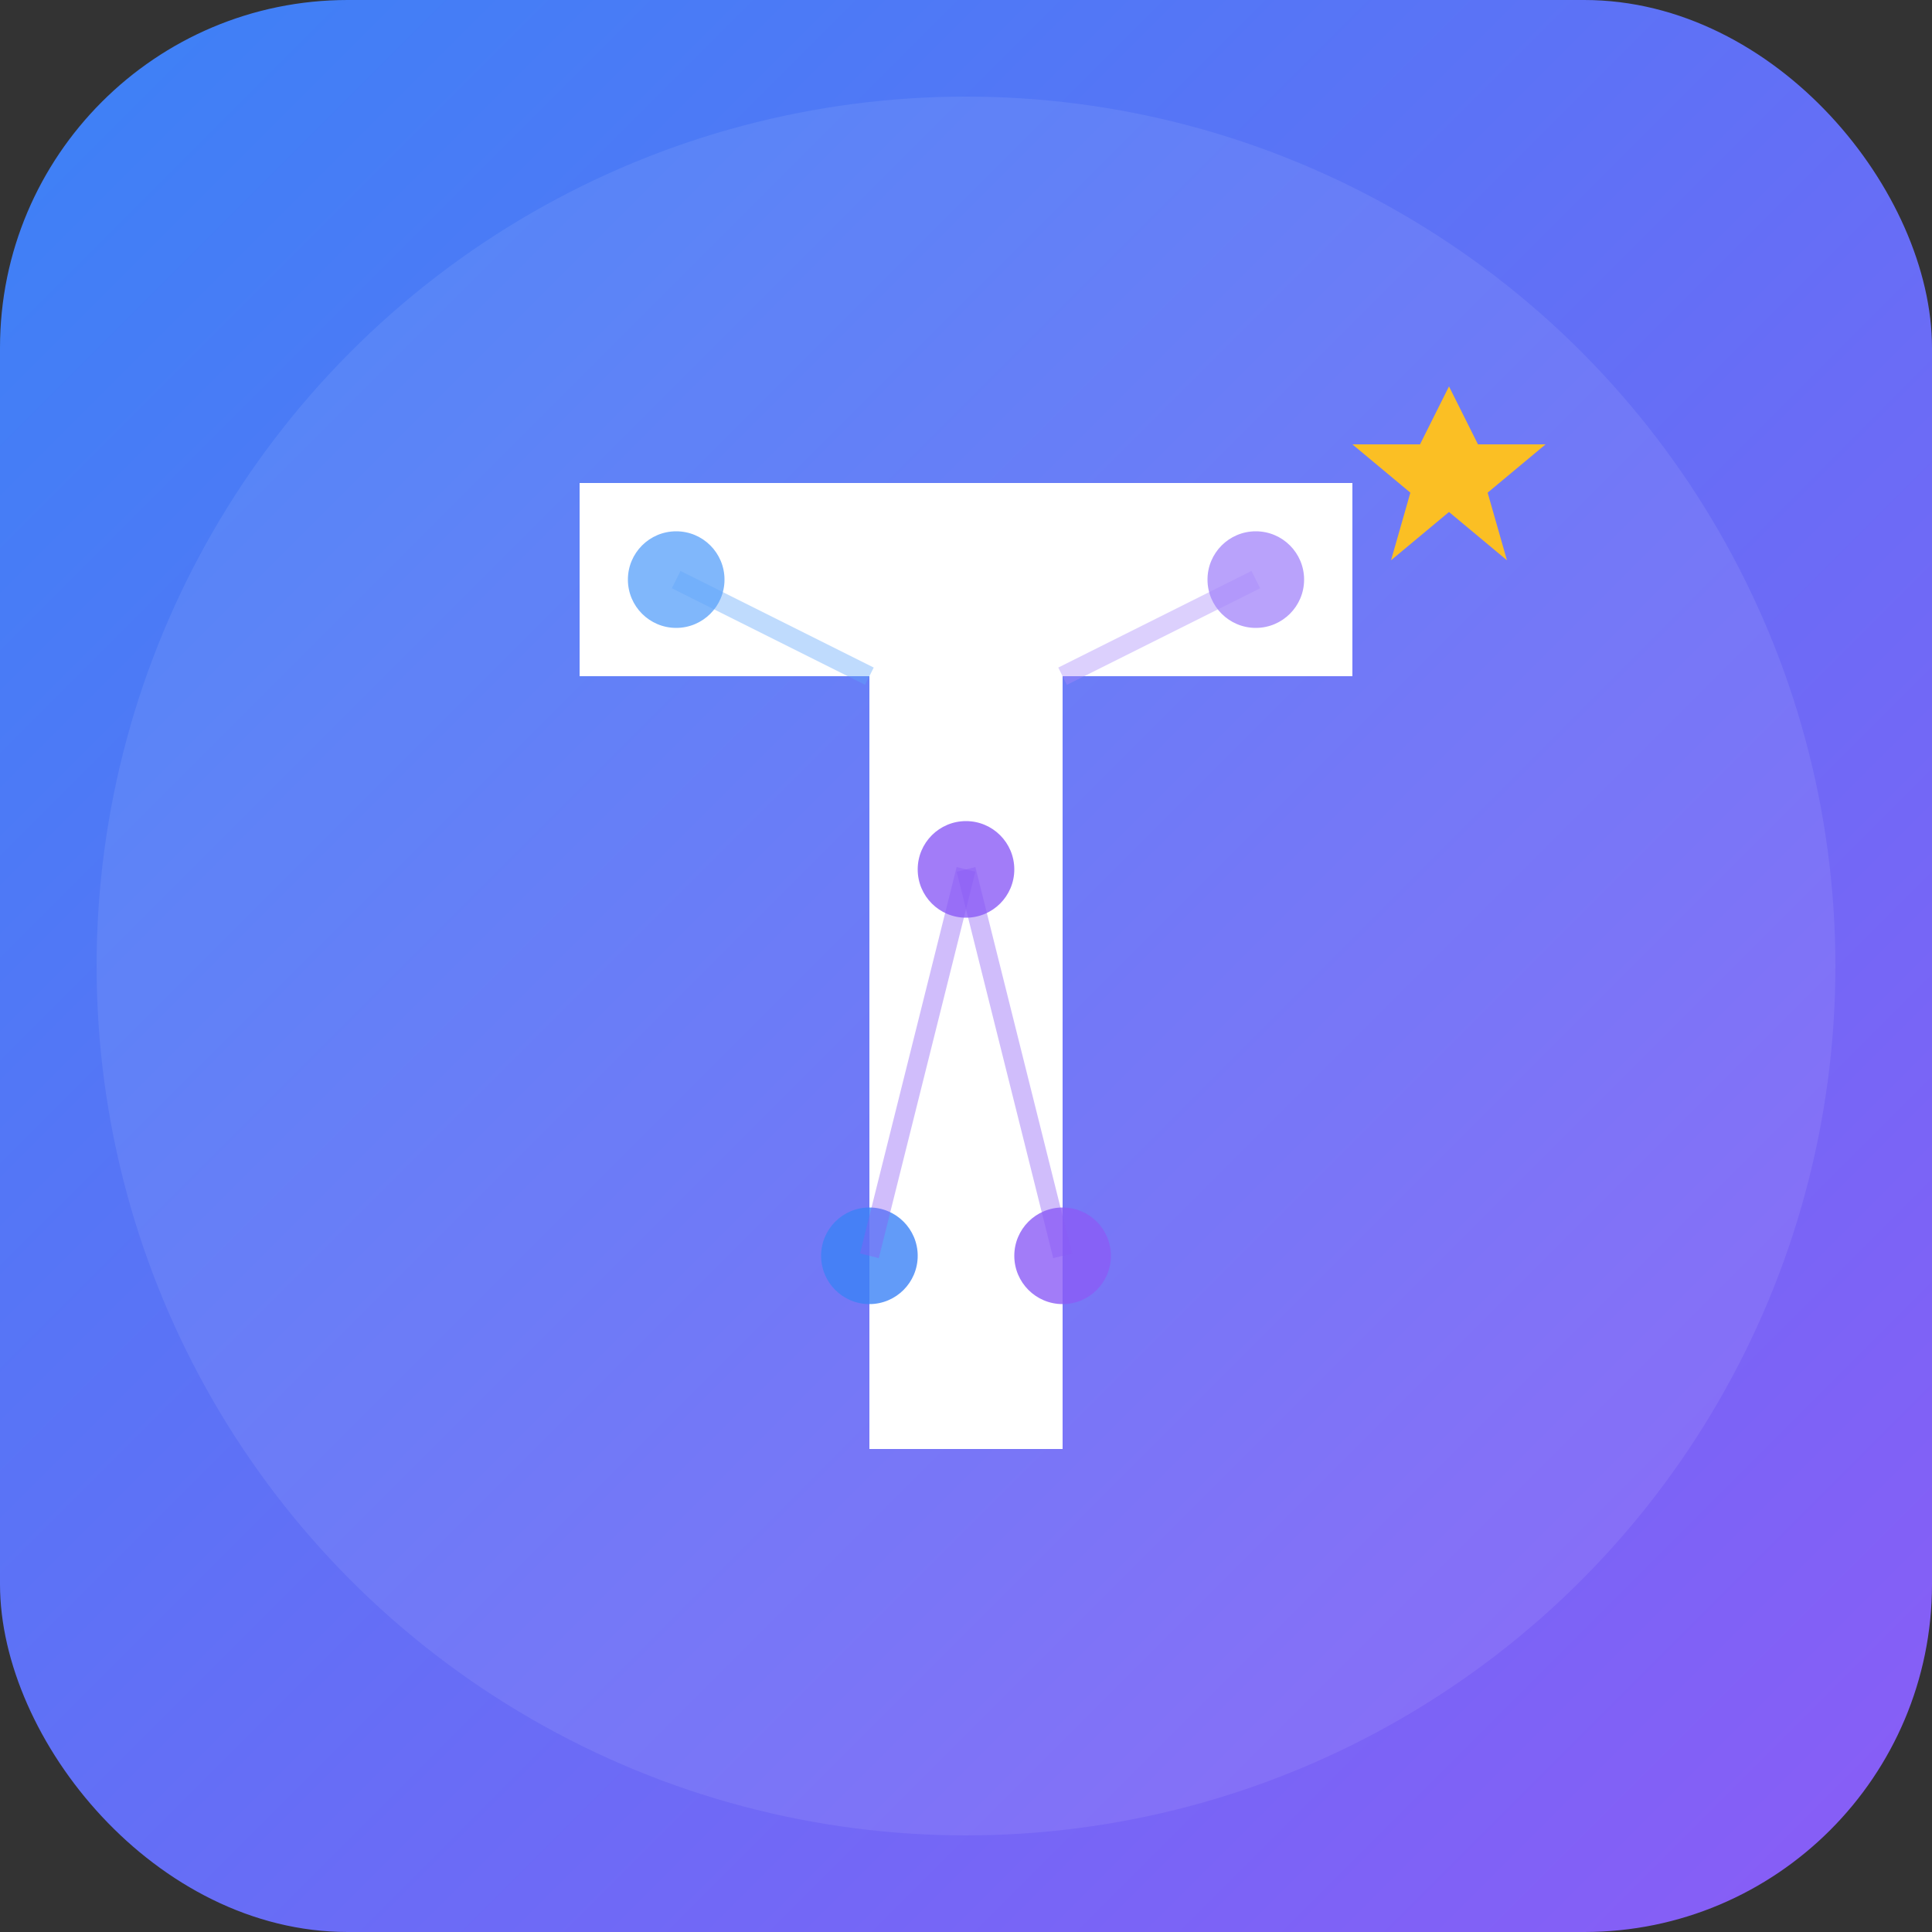
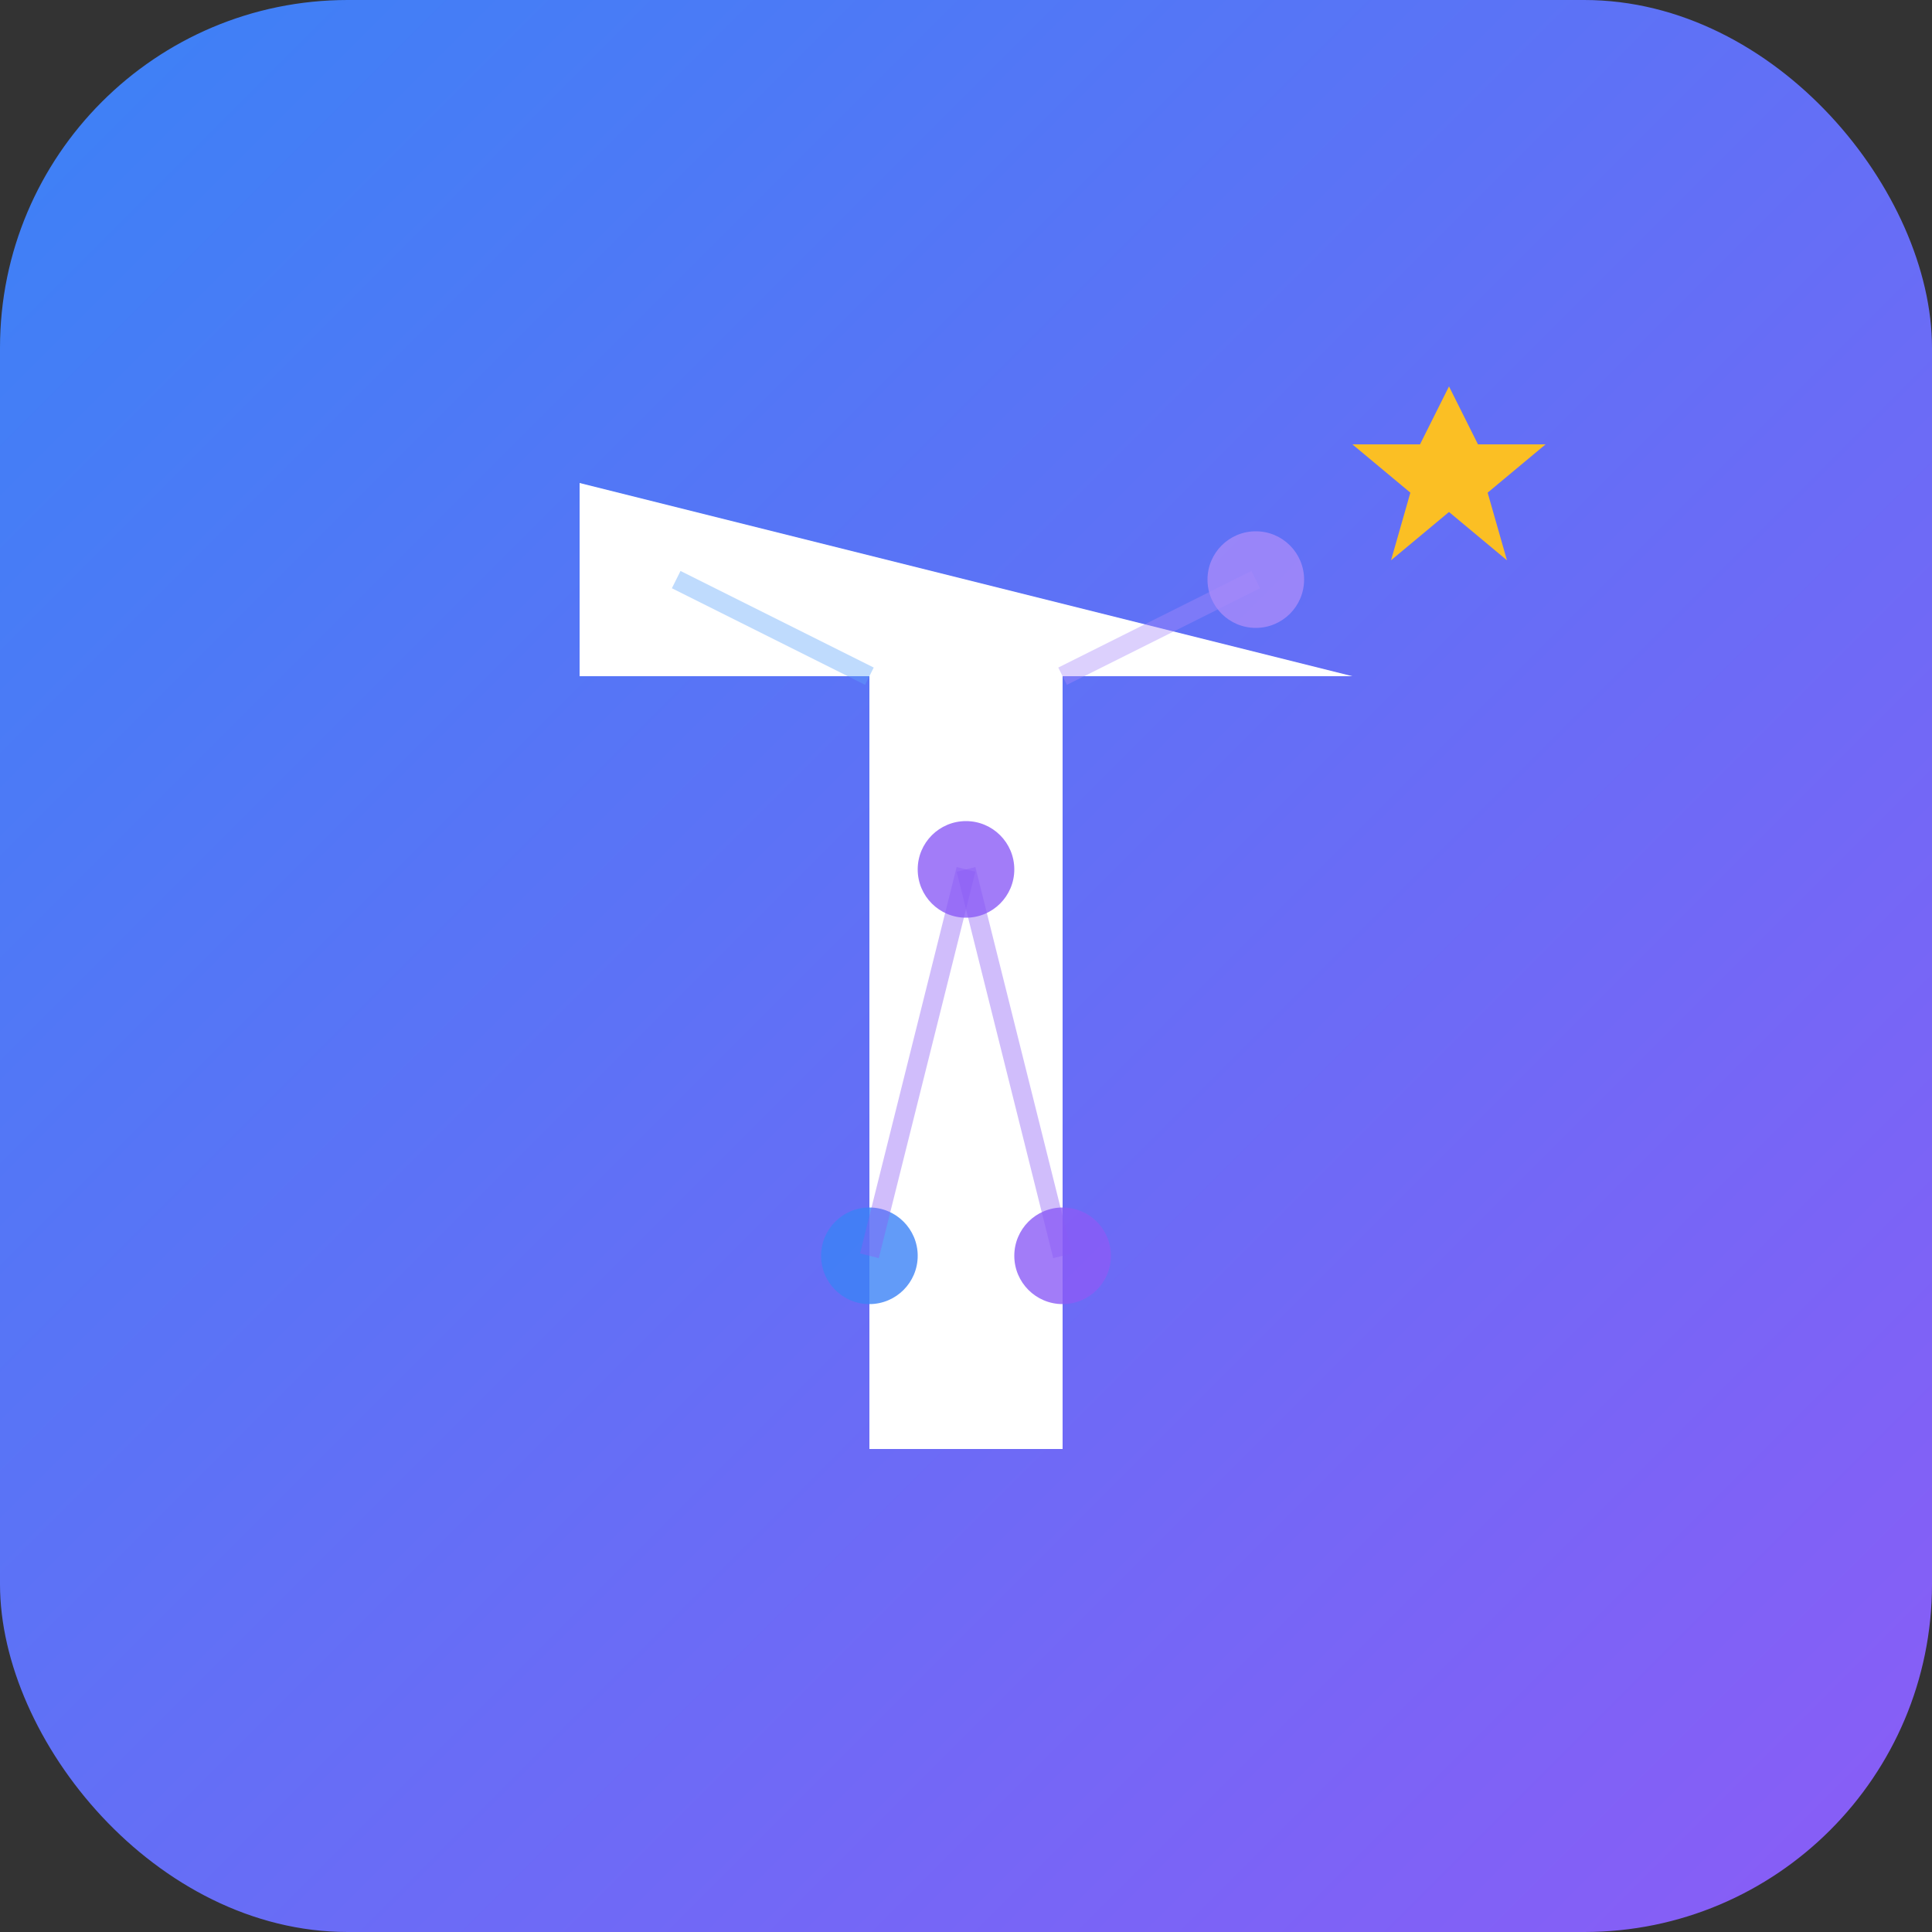
<svg xmlns="http://www.w3.org/2000/svg" width="180" height="180" viewBox="0 0 100 100" fill="none">
  <rect x="0" y="0" width="100" height="100" fill="#333333" stroke="none" />
  <defs>
    <linearGradient id="bgGrad" x1="0%" y1="0%" x2="100%" y2="100%">
      <stop offset="0%" style="stop-color:#3b82f6;stop-opacity:1" />
      <stop offset="100%" style="stop-color:#8b5cf6;stop-opacity:1" />
    </linearGradient>
  </defs>
  <rect width="100" height="100" fill="url(#bgGrad)" rx="18" />
-   <circle cx="50" cy="50" r="45" fill="rgba(255,255,255,0.08)" />
-   <path d="M 30 25 L 70 25 L 70 35 L 55 35 L 55 75 L 45 75 L 45 35 L 30 35 Z" fill="white" />
-   <circle cx="35" cy="30" r="2.5" fill="rgba(96, 165, 250, 0.8)" />
+   <path d="M 30 25 L 70 35 L 55 35 L 55 75 L 45 75 L 45 35 L 30 35 Z" fill="white" />
  <circle cx="65" cy="30" r="2.5" fill="rgba(167, 139, 250, 0.8)" />
  <circle cx="50" cy="45" r="2.5" fill="rgba(139, 92, 246, 0.8)" />
  <circle cx="45" cy="65" r="2.5" fill="rgba(59, 130, 246, 0.8)" />
  <circle cx="55" cy="65" r="2.5" fill="rgba(139, 92, 246, 0.8)" />
  <line x1="35" y1="30" x2="45" y2="35" stroke="rgba(96, 165, 250, 0.4)" stroke-width="1" />
  <line x1="65" y1="30" x2="55" y2="35" stroke="rgba(167, 139, 250, 0.4)" stroke-width="1" />
  <line x1="50" y1="45" x2="45" y2="65" stroke="rgba(139, 92, 246, 0.4)" stroke-width="1" />
  <line x1="50" y1="45" x2="55" y2="65" stroke="rgba(139, 92, 246, 0.4)" stroke-width="1" />
  <path d="M 75 20 L 76.5 23 L 80 23 L 77 25.5 L 78 29 L 75 26.5 L 72 29 L 73 25.5 L 70 23 L 73.5 23 Z" fill="#fbbf24" />
</svg>